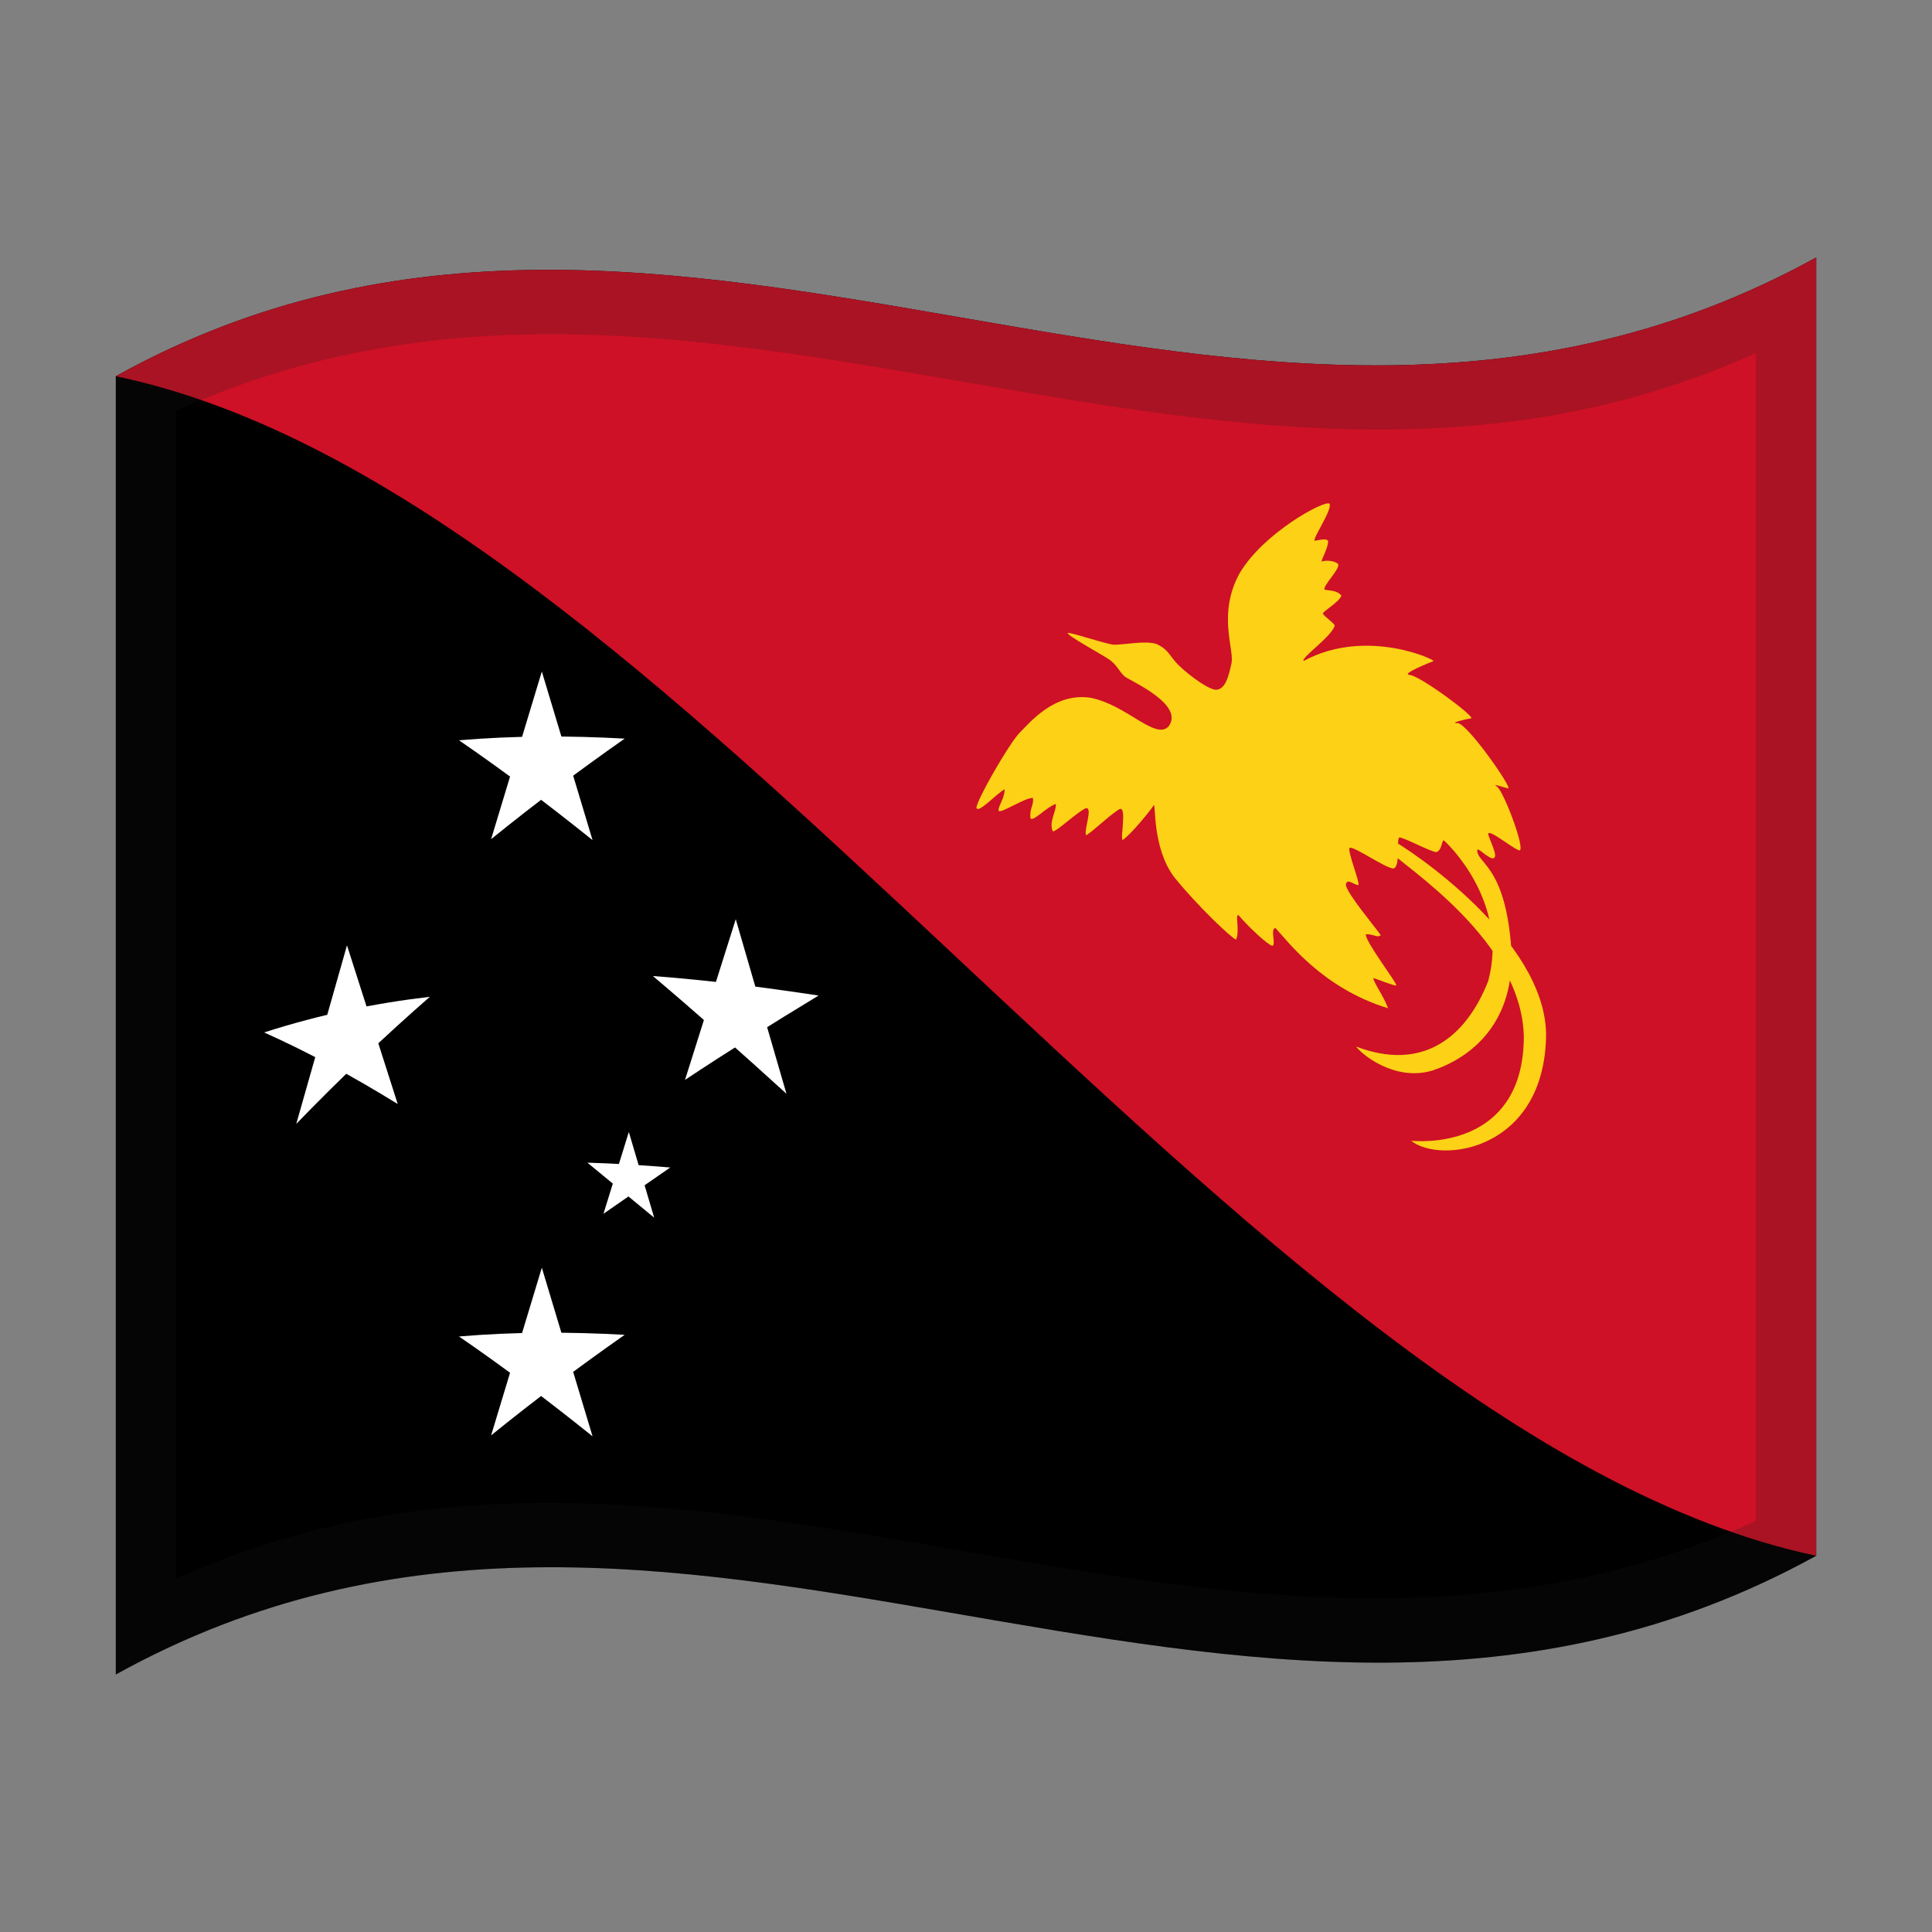
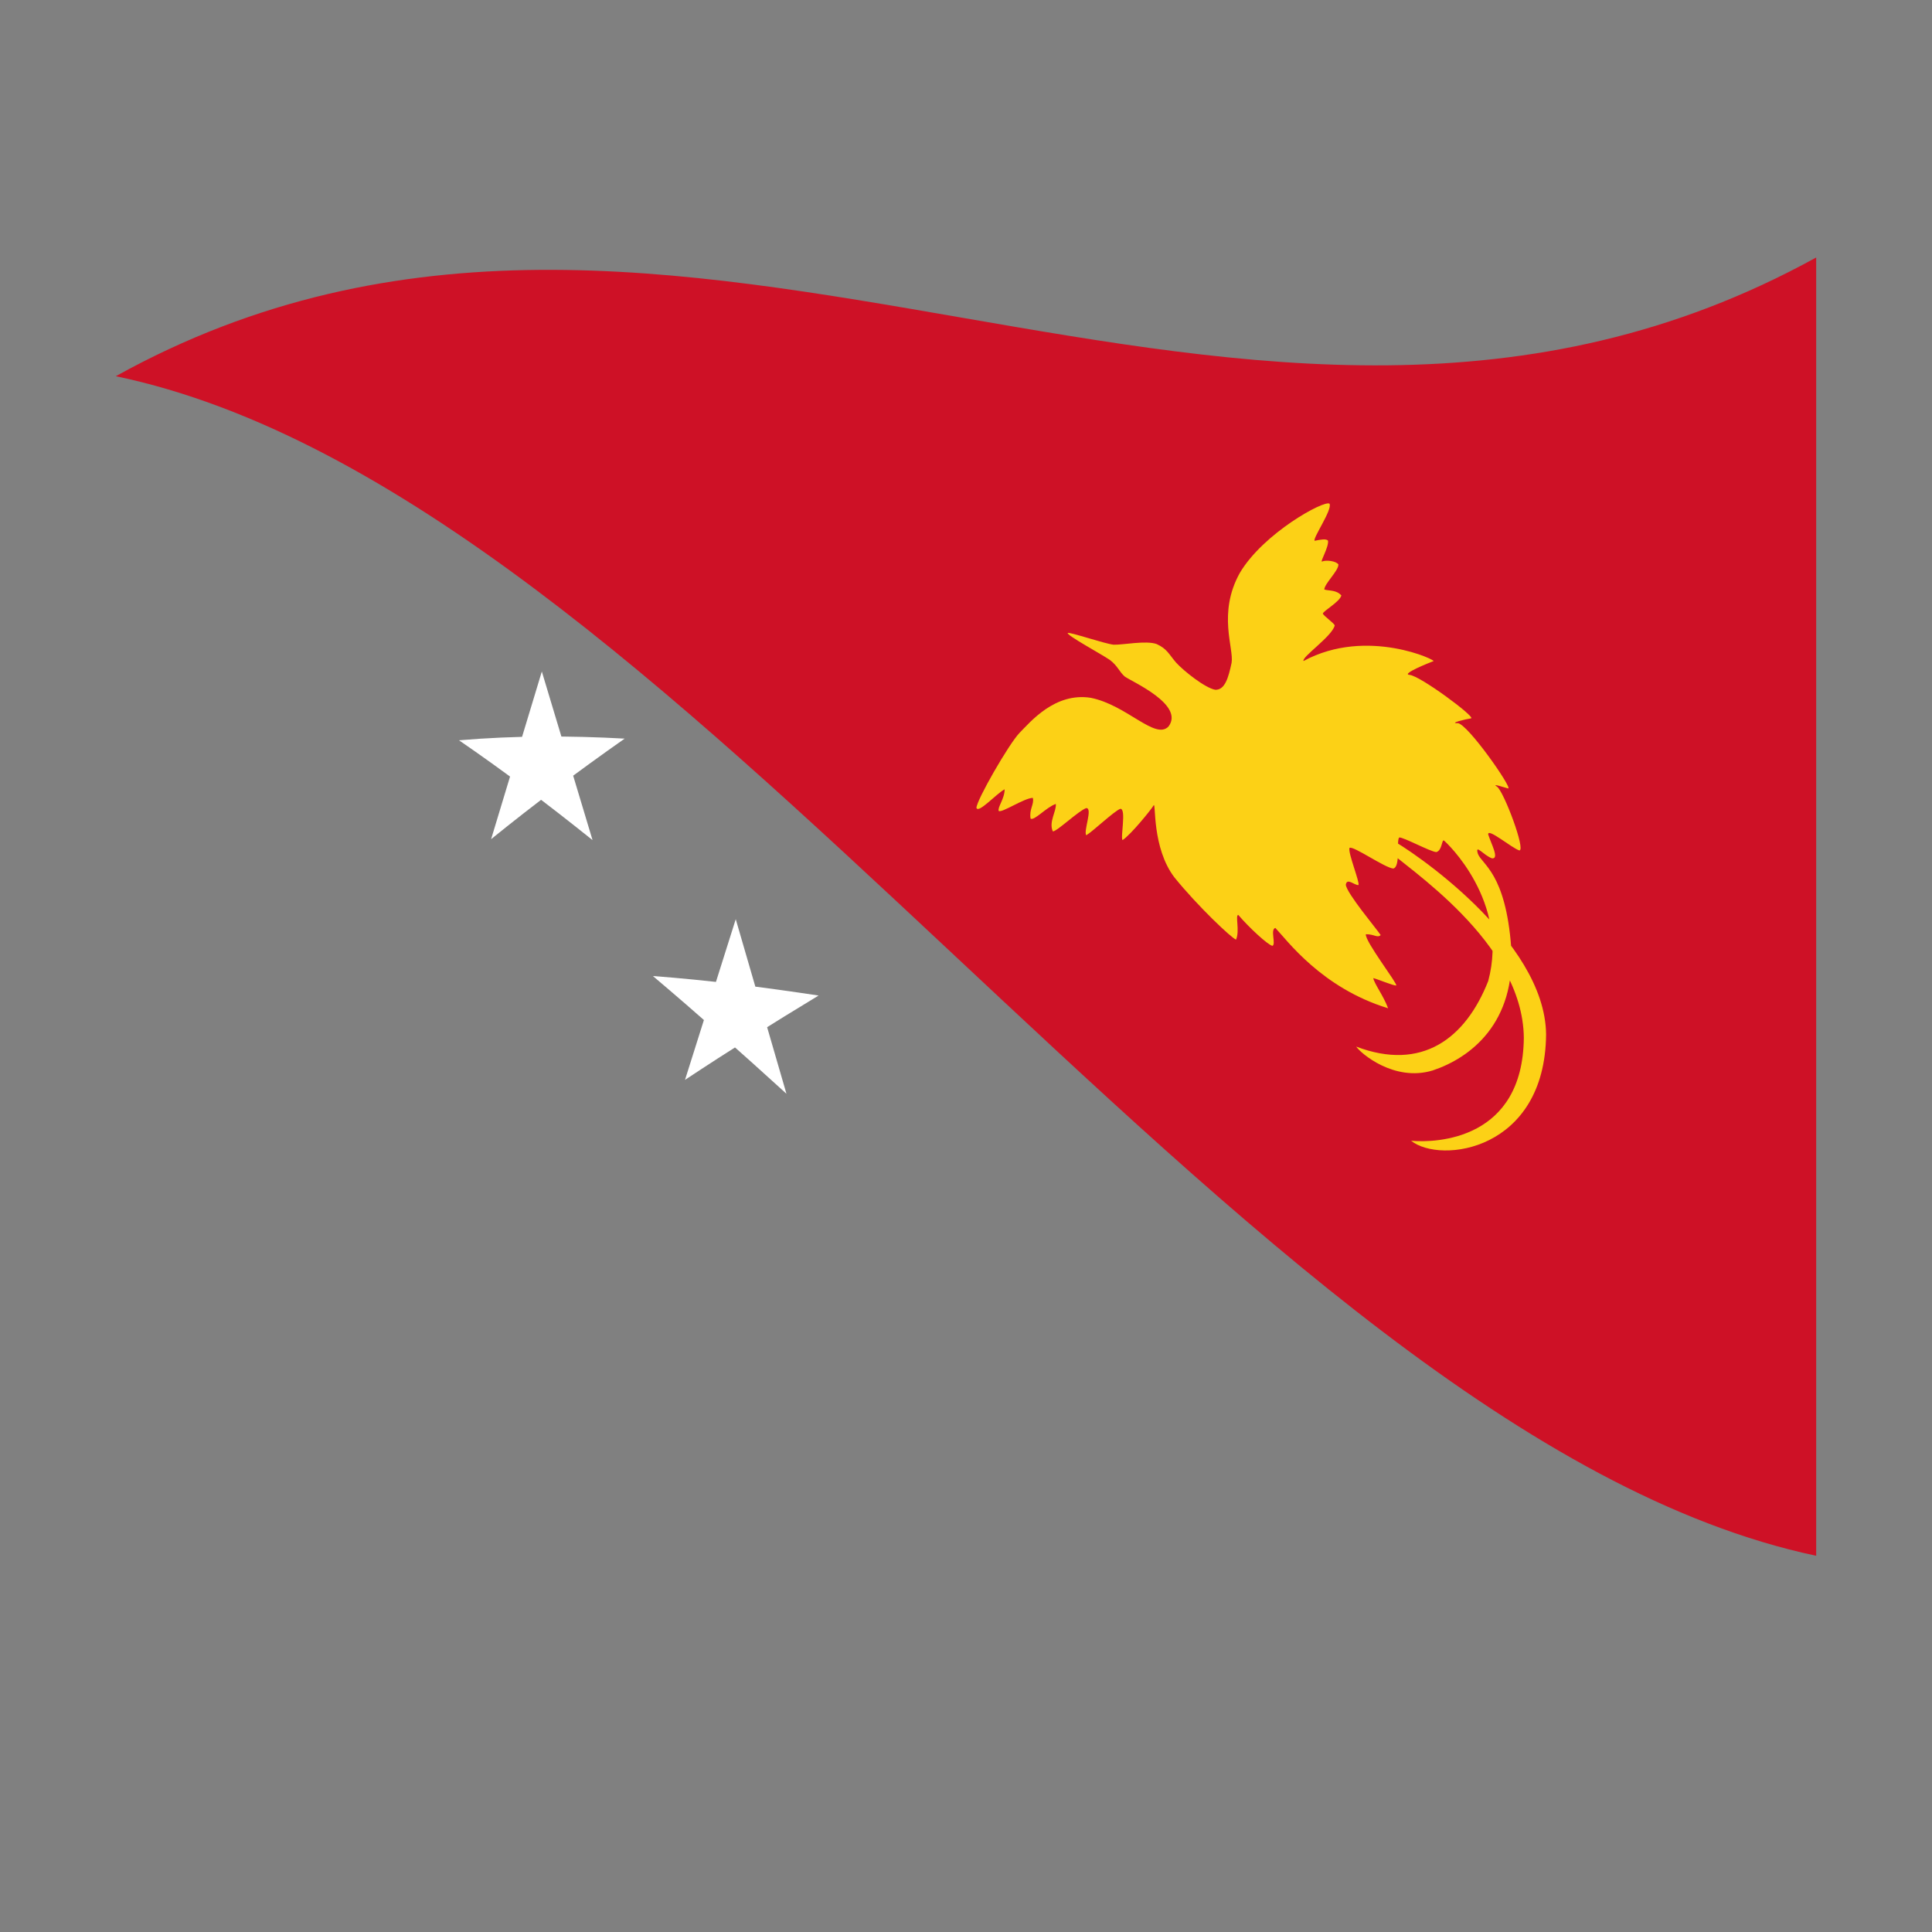
<svg xmlns="http://www.w3.org/2000/svg" viewBox="0 0 1000 1000">
  <rect x="0" y="0" width="1000" height="1000" fill="#808080" stroke="none" />
  <defs />
-   <path fill="#000" d="M59.94,194.72 C352.52,32.5 643.15,296.89 940.06,133.27 L940.06,805.27 C790.57,887.64 641.96,860.63 491.33,834.62 C349.14,810.08 205.26,786.16 59.94,866.72 L59.94,194.72" />
  <path fill="#ce1126" d="M59.94,194.72 C352.52,32.5 643.15,296.89 940.06,133.27 L940.06,805.27 C790.41,773.54 641.16,632.26 490.21,490.96 C348.44,358.24 204.95,225.03 59.94,194.72" />
  <path fill="#fcd116" d="M604.84,376.01 C597.99,383.25 583.21,364.88 564.53,361.18 C545.94,358.27 533.23,373.78 527.68,379.36 C522.19,385.06 505.38,414.3 505.41,418.15 C506.36,421.27 515.81,410.72 520,408.54 C520.02,413.41 516.22,417.83 516.93,419.74 C518.51,420.94 530.04,413.07 534.59,412.97 C535.41,416.36 532.6,418.77 533.43,423.72 C535.31,424.99 541.63,417.75 546.49,416.12 C546.89,419.91 542.7,425.41 544.95,430.33 C546.95,430.48 558.31,419.6 562.23,418.27 C565.76,418.18 560.73,430.09 562.23,432.34 C565.62,430.39 576.52,419.92 579.89,418.63 C583.12,418.54 579.81,433.72 581.04,434.83 C585.27,432.08 595.83,419.09 597.16,416.8 C598.37,415.1 596.15,438.83 607.91,454.18 C620.06,469.19 637.73,485.83 639.78,486.34 C641.81,481.71 639.23,473.67 640.93,473.56 C646.53,480.12 656.17,489.04 658.59,489.57 C660.6,488.82 657.33,480.99 660.12,480.3 C666.15,486.59 684.01,511.33 718.48,521.88 C716.03,515.28 711.39,509.35 710.8,506.26 C713.18,506.83 721.09,510.19 722.7,510.11 C723.48,509.18 706.42,487.19 706.96,483.56 C711.33,483.49 712.91,485.64 714.64,483.99 C712.52,480.76 697.06,462.41 696.59,457.96 C697.13,454.1 701.16,458.33 703.12,458.1 C704.01,456.91 697.53,441.15 698.51,438.86 C700.4,437.64 716.68,449.16 721.16,449.55 C725.08,448.67 722.64,435.01 724.23,433.48 C726.2,433.17 740.33,440.85 743.43,441.04 C746.41,440.21 746.18,434.94 747.27,434.97 C748.81,436.06 781.31,466.73 770.3,507.77 C758.55,537.59 735.97,554.62 701.97,541.72 C704.23,545.13 721.6,560.1 741.51,554.08 C761.26,547.5 784.6,529.45 782.2,490.38 C779.3,451.73 767.05,447.55 764.93,441.86 C763.36,436.47 767.83,442.66 772.22,444.26 C776.28,444.76 771.72,436.55 770.3,431.95 C769.8,428.17 782.57,439.02 786.43,440.19 C789.81,440.04 778.44,409.86 774.91,407.23 C771.63,405.17 778.27,407.53 780.67,408.11 C782.79,407.81 759.7,374.7 754.56,374.31 C749.58,374.41 758.77,372.19 761.47,371.81 C763.63,370.99 735.03,349.74 729.61,349.33 C724.85,348.98 740.09,342.88 741.89,342.23 C744.61,342.24 707.69,324.28 674.71,342.13 C673.56,340.16 689.61,329.29 690.84,323.73 C690.53,322.51 685.47,319.11 684.69,317.63 C684.9,316.17 693.36,311.62 694.29,308.21 C691.67,305.26 687.99,305.88 685.46,305.15 C685.44,302.19 692.95,295.32 692.75,292.14 C691.59,290.39 686.36,289.7 684.31,290.64 C683.03,291.08 687.88,283.15 687.38,279.83 C686.35,278.76 683.75,279.24 680.47,279.91 C679.24,278.8 689.8,263.71 688.15,260.71 C685.51,258.7 653.91,275.92 641.7,296.59 C630.11,317.47 638.78,335.66 637.47,343.07 C635.85,350.63 634.09,357.18 629.03,357.03 C623.88,356.16 612.79,347.43 608.68,342.89 C604.86,338.38 604.02,335.82 598.7,333.37 C593.2,331.36 581.13,333.86 576.43,333.7 C571.63,333.18 554.02,327.1 552.63,327.62 C552.26,328.95 569.73,338.37 574.51,341.61 C578.6,344.76 579.25,347.63 582.19,350.19 C585.93,352.86 613.25,364.77 604.84,376.01 M717.32,439.03 C727.17,448.83 788.27,487.15 788.73,537.19 C788.21,589.83 743.85,591.65 730.38,590.46 C745.68,602.67 799.71,595.56 800.25,535.42 C799.76,486.09 729.45,439.34 719.63,434.32 C710.37,429.76 708.15,429.59 717.32,439.03" />
-   <path fill="#fff" d="M312.35,628.25 L325.48,585.92 L338.6,630.26 L304.04,601.79 C318.19,602.21 332.34,603.06 346.92,604.29 L312.35,628.25" />
  <path id="sl" fill="#fff" d="M280.45,347.57 L254.2,434.35 C277.02,415.87 299.83,398.8 323.33,382.31 C295.02,380.74 266.73,380.71 237.57,383.17 C260.38,398.81 283.19,415.96 306.7,434.84 L280.45,347.57" />
-   <path fill="#fff" d="M179.6,489.3 L153.35,581.73 C176.17,558.11 198.98,536.49 222.48,515.94 C194.17,519.26 165.9,525 136.72,534.39 C159.54,544.62 182.34,556.92 205.86,571.44 L179.6,489.3" />
  <path fill="#fff" d="M380.82,475.77 L354.56,558.94 C377.38,543.82 400.19,529.53 423.7,515.29 C395.4,511.01 367.1,507.39 337.94,505.19 C360.75,524.49 383.56,544.71 407.07,566.13 L380.82,475.77" />
-   <path fill="#fff" d="M280.45,656.16 L254.2,742.94 C277.02,724.46 299.83,707.38 323.33,690.9 C295.02,689.33 266.73,689.29 237.57,691.76 C260.38,707.4 283.19,724.55 306.7,743.43 L280.45,656.16" />
-   <path fill="#1A1A1A" opacity="0.2" d="M59.94,194.72 C352.52,32.5 643.15,296.89 940.06,133.27 L940.06,805.27 C790.57,887.64 641.96,860.63 491.33,834.62 C349.14,810.08 205.26,786.16 59.94,866.72 L59.94,194.72 M91.19,212.68 L91.19,817.18 C362.76,693.79 632.59,912.13 908.81,787.23 L908.81,182.73 C770.36,245.38 632.61,220.77 493.09,196.68 C360.59,173.8 226.63,151.15 91.19,212.68" />
</svg>